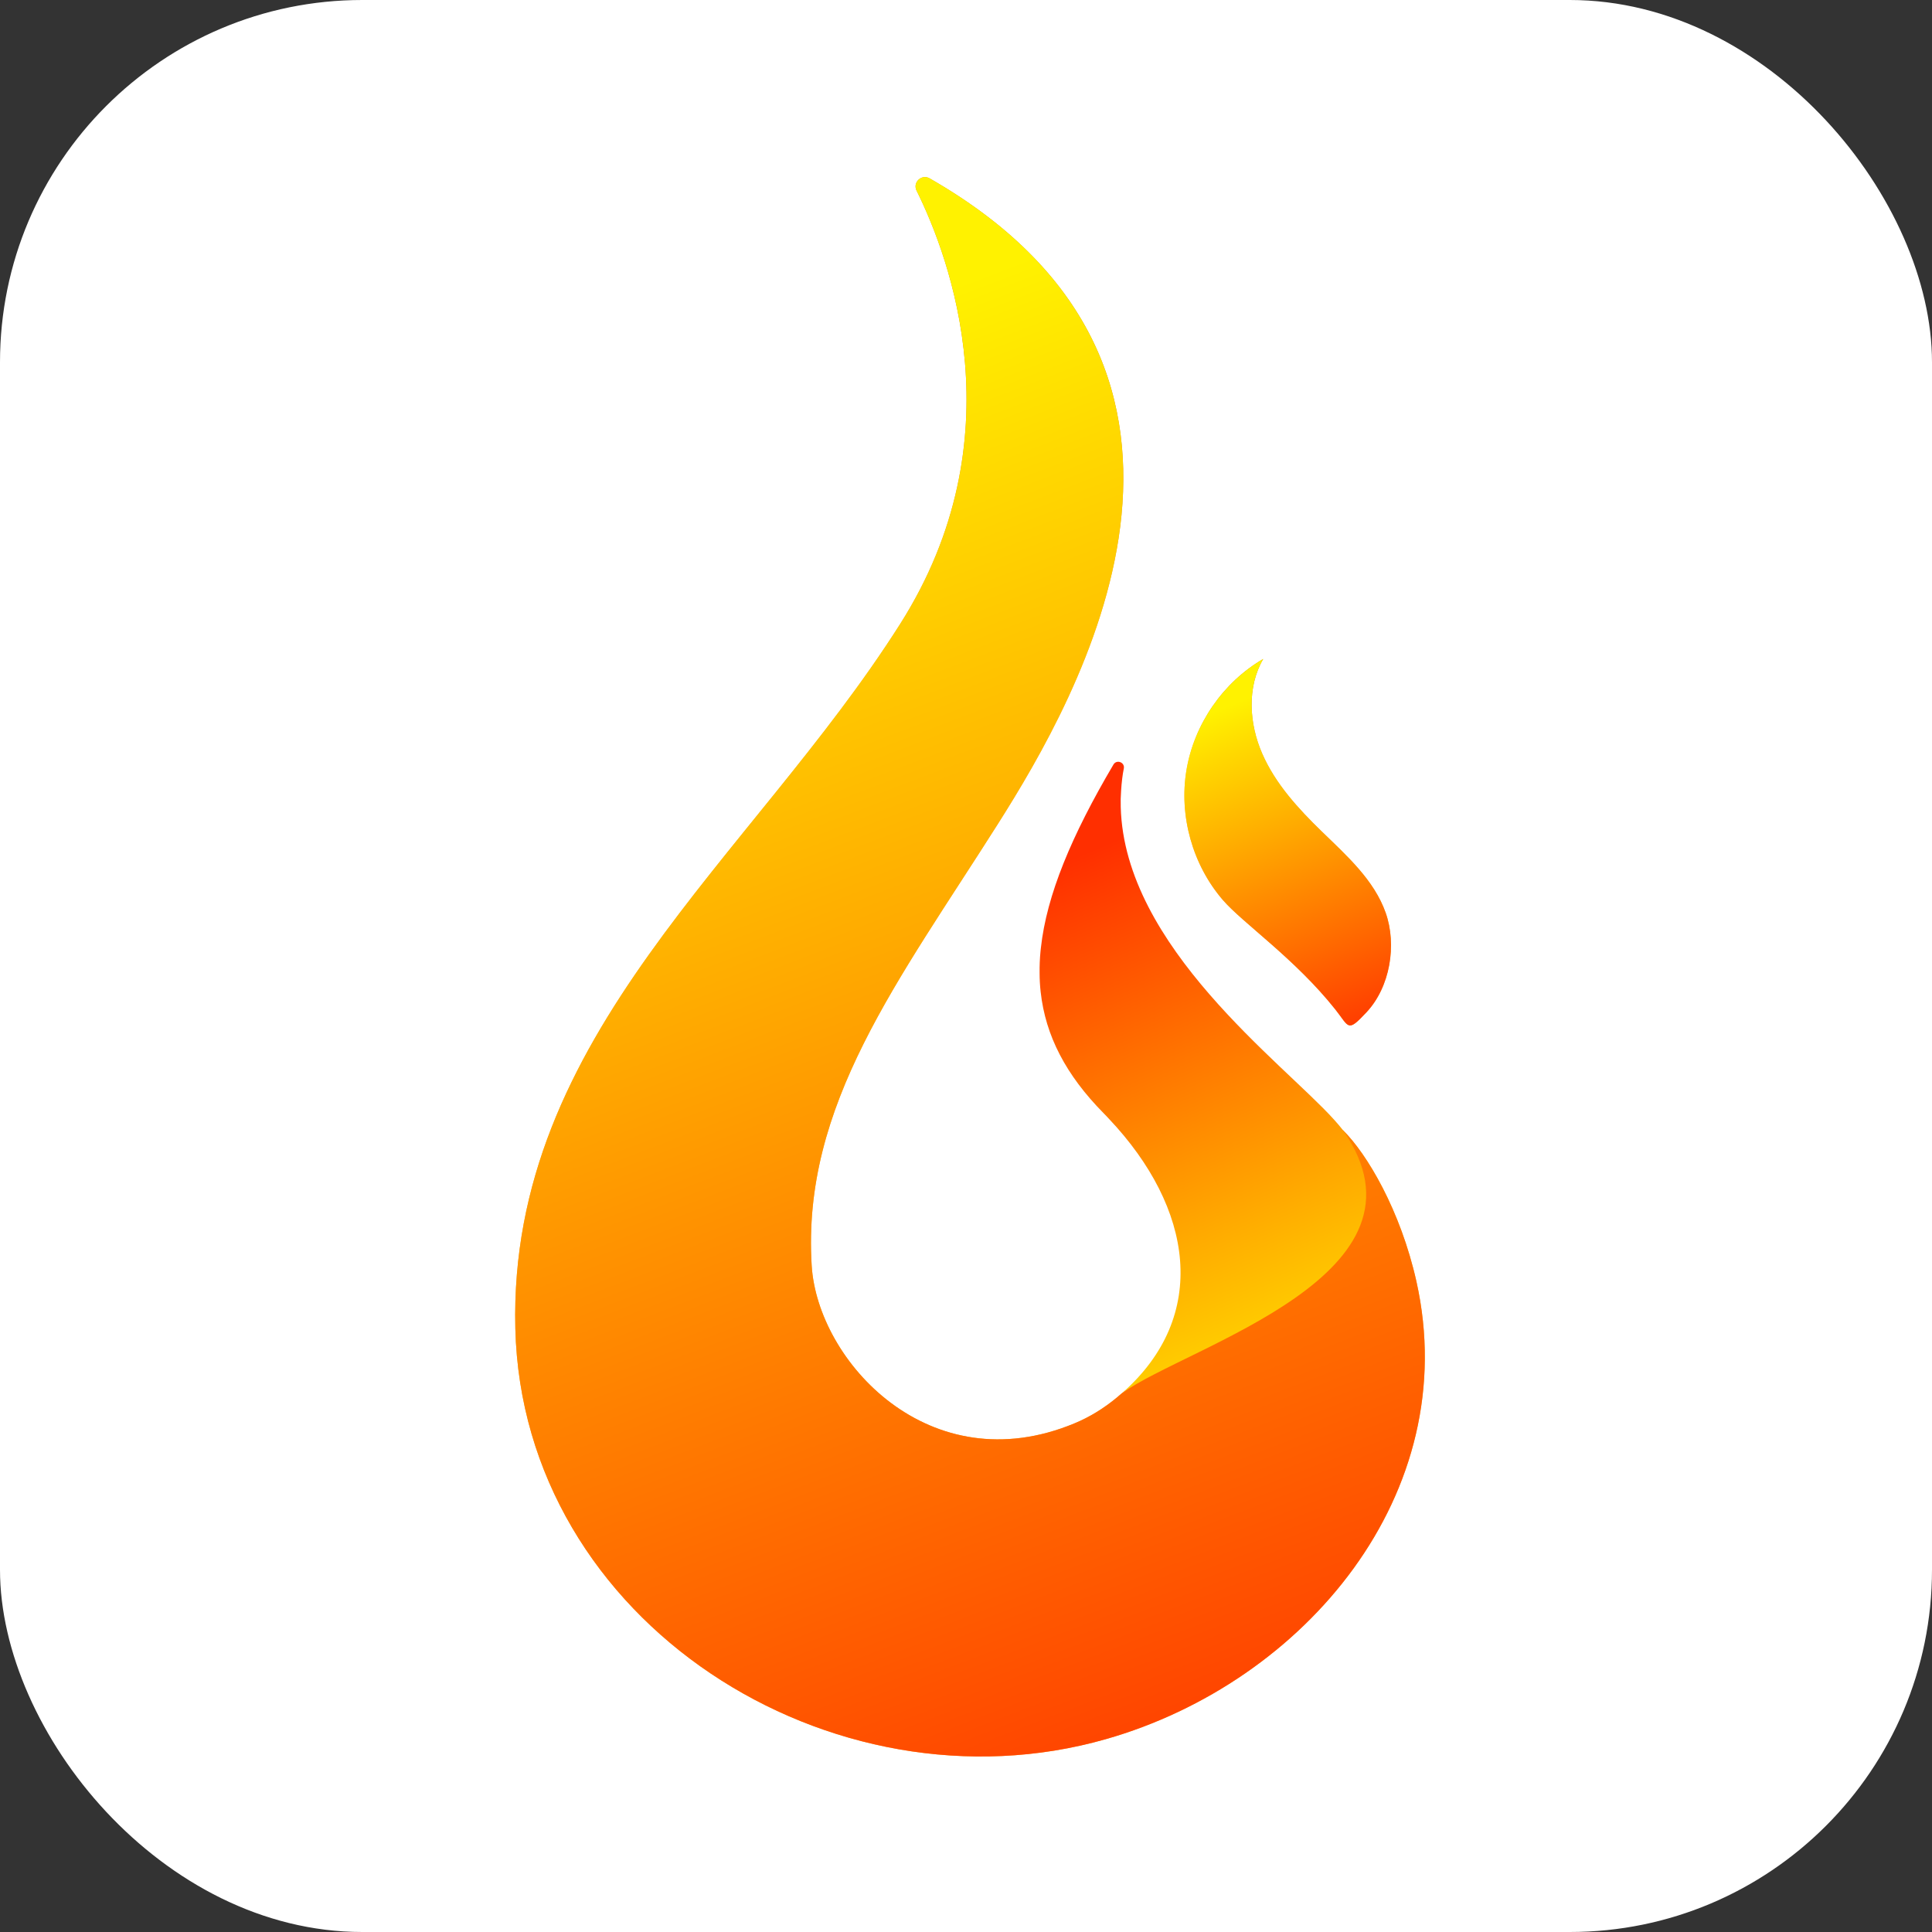
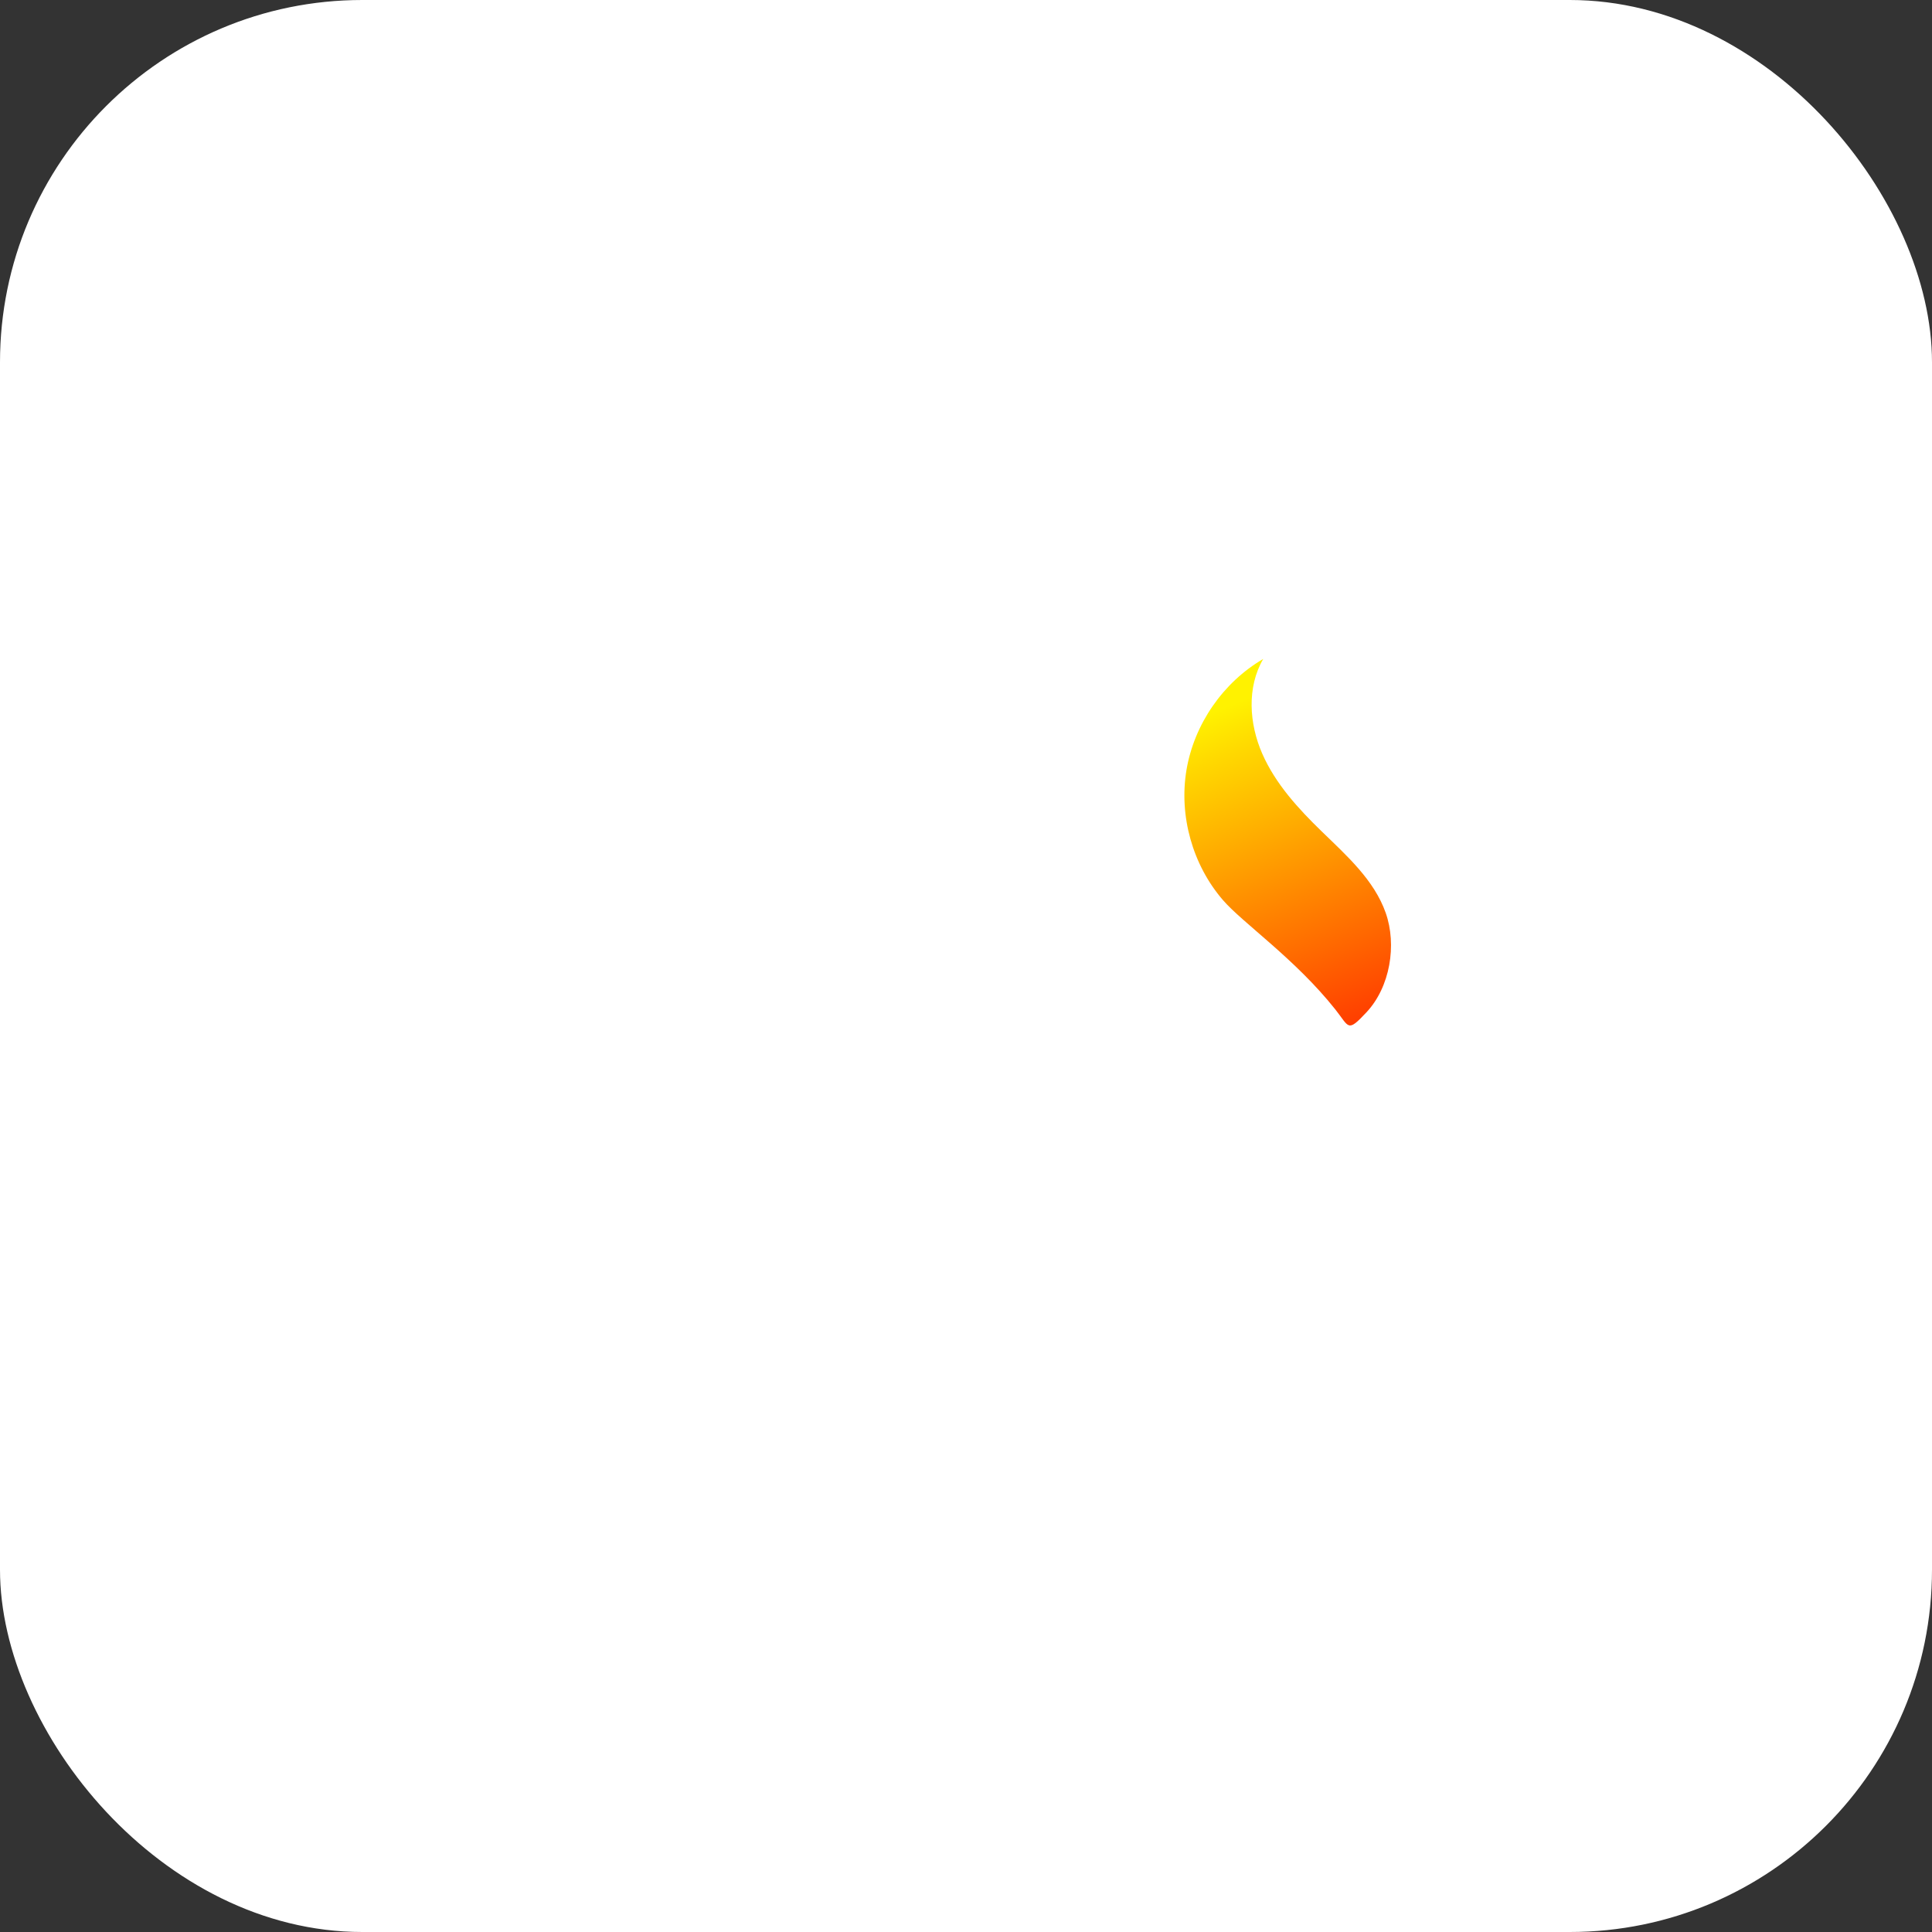
<svg xmlns="http://www.w3.org/2000/svg" width="64" height="64" viewBox="0 0 64 64" fill="none">
  <rect x="0" y="0" width="64" height="64" fill="#333333" stroke="none" />
  <rect width="64" height="64" rx="12" fill="white" />
-   <path d="M46.921 42.45C48.488 49.468 43.229 55.73 36.632 57.612C27.566 60.2 17.308 53.756 17.071 44.005C16.838 34.279 24.891 28.436 29.816 20.674C33.719 14.527 31.466 8.54 30.363 6.315C30.226 6.041 30.53 5.756 30.795 5.909C41.978 12.309 35.695 23.125 33.064 27.283C29.748 32.518 26.558 36.605 26.888 41.926C27.085 45.091 30.791 49.146 35.592 47.151C36.089 46.946 36.561 46.657 37.001 46.292C37.055 46.245 37.109 46.201 37.161 46.155C37.163 46.154 37.167 46.151 37.169 46.148C39.361 44.577 43.759 41.029 44.485 37.436C45.286 38.222 46.395 40.099 46.921 42.45Z" fill="url(#paint0_linear_687_30056)" />
-   <path d="M46.921 42.45C48.488 49.468 43.229 55.73 36.632 57.612C27.566 60.2 17.308 53.756 17.071 44.005C16.838 34.279 24.891 28.436 29.816 20.674C33.719 14.527 31.466 8.54 30.363 6.315C30.226 6.041 30.53 5.756 30.795 5.909C41.978 12.309 35.695 23.125 33.064 27.283C29.748 32.518 26.558 36.605 26.888 41.926C27.085 45.091 30.791 49.146 35.592 47.151C36.089 46.946 36.561 46.657 37.001 46.292C37.055 46.245 37.109 46.201 37.161 46.155C37.163 46.154 37.167 46.151 37.169 46.148C39.361 44.577 43.759 41.029 44.485 37.436C45.286 38.222 46.395 40.099 46.921 42.45Z" fill="url(#paint1_linear_687_30056)" />
-   <path d="M44.486 37.436C47.826 42.218 39.362 44.577 37.17 46.148C40.085 43.585 39.522 40.01 36.736 37.063C36.677 36.997 36.616 36.936 36.555 36.873C35.311 35.612 34.632 34.309 34.473 32.856C34.45 32.653 34.438 32.445 34.438 32.235C34.435 32.001 34.444 31.761 34.468 31.518C34.472 31.478 34.475 31.438 34.481 31.397C34.671 29.657 35.492 27.686 36.883 25.329C36.981 25.159 37.229 25.237 37.232 25.417C37.232 25.429 37.231 25.444 37.228 25.457C37.206 25.566 37.188 25.676 37.175 25.786C37.159 25.921 37.145 26.057 37.138 26.192C37.124 26.376 37.12 26.558 37.126 26.737C37.246 31.361 42.49 35.201 44.19 37.087C44.292 37.2 44.392 37.316 44.486 37.436Z" fill="url(#paint2_linear_687_30056)" />
-   <path d="M40.512 29.817C39.505 28.651 39.05 27.029 39.303 25.51C39.557 23.991 40.515 22.604 41.846 21.829C41.299 22.768 41.378 23.974 41.815 24.969C42.252 25.964 43.003 26.784 43.783 27.541C44.611 28.346 45.519 29.149 45.903 30.239C46.278 31.302 46.05 32.699 45.264 33.536C44.626 34.217 44.702 34.028 44.231 33.435C42.899 31.759 41.171 30.579 40.512 29.817Z" fill="url(#paint3_linear_687_30056)" />
  <path d="M40.512 29.817C39.505 28.651 39.05 27.029 39.303 25.51C39.557 23.991 40.515 22.604 41.846 21.829C41.299 22.768 41.378 23.974 41.815 24.969C42.252 25.964 43.003 26.784 43.783 27.541C44.611 28.346 45.519 29.149 45.903 30.239C46.278 31.302 46.05 32.699 45.264 33.536C44.626 34.217 44.702 34.028 44.231 33.435C42.899 31.759 41.171 30.579 40.512 29.817Z" fill="url(#paint4_linear_687_30056)" />
  <defs>
    <linearGradient id="paint0_linear_687_30056" x1="29.898" y1="47.283" x2="38.862" y2="-1.032" gradientUnits="userSpaceOnUse">
      <stop stop-color="#FFAE33" />
      <stop offset="0.486" stop-color="#FFC755" />
      <stop offset="0.723" stop-color="#CE881E" />
      <stop offset="0.971" stop-color="#EEB10A" />
    </linearGradient>
    <linearGradient id="paint1_linear_687_30056" x1="22.193" y1="13.054" x2="41.101" y2="62.475" gradientUnits="userSpaceOnUse">
      <stop stop-color="#FFF200" />
      <stop offset="0.125" stop-color="#FFD800" />
      <stop offset="0.362" stop-color="#FFAB00" />
      <stop offset="1" stop-color="#FF2F00" />
    </linearGradient>
    <linearGradient id="paint2_linear_687_30056" x1="36.278" y1="28.108" x2="44.443" y2="47.276" gradientUnits="userSpaceOnUse">
      <stop stop-color="#FF2F00" />
      <stop offset="0.637" stop-color="#FFAB00" />
      <stop offset="0.875" stop-color="#FFD800" />
      <stop offset="1" stop-color="#FFF200" />
    </linearGradient>
    <linearGradient id="paint3_linear_687_30056" x1="42.149" y1="31.439" x2="44.271" y2="20.245" gradientUnits="userSpaceOnUse">
      <stop stop-color="#FFAE33" />
      <stop offset="0.486" stop-color="#FFC755" />
      <stop offset="0.723" stop-color="#CE881E" />
      <stop offset="0.971" stop-color="#EEB10A" />
    </linearGradient>
    <linearGradient id="paint4_linear_687_30056" x1="40.399" y1="23.497" x2="44.856" y2="34.901" gradientUnits="userSpaceOnUse">
      <stop stop-color="#FFF200" />
      <stop offset="0.125" stop-color="#FFD800" />
      <stop offset="0.362" stop-color="#FFAB00" />
      <stop offset="1" stop-color="#FF2F00" />
    </linearGradient>
  </defs>
</svg>